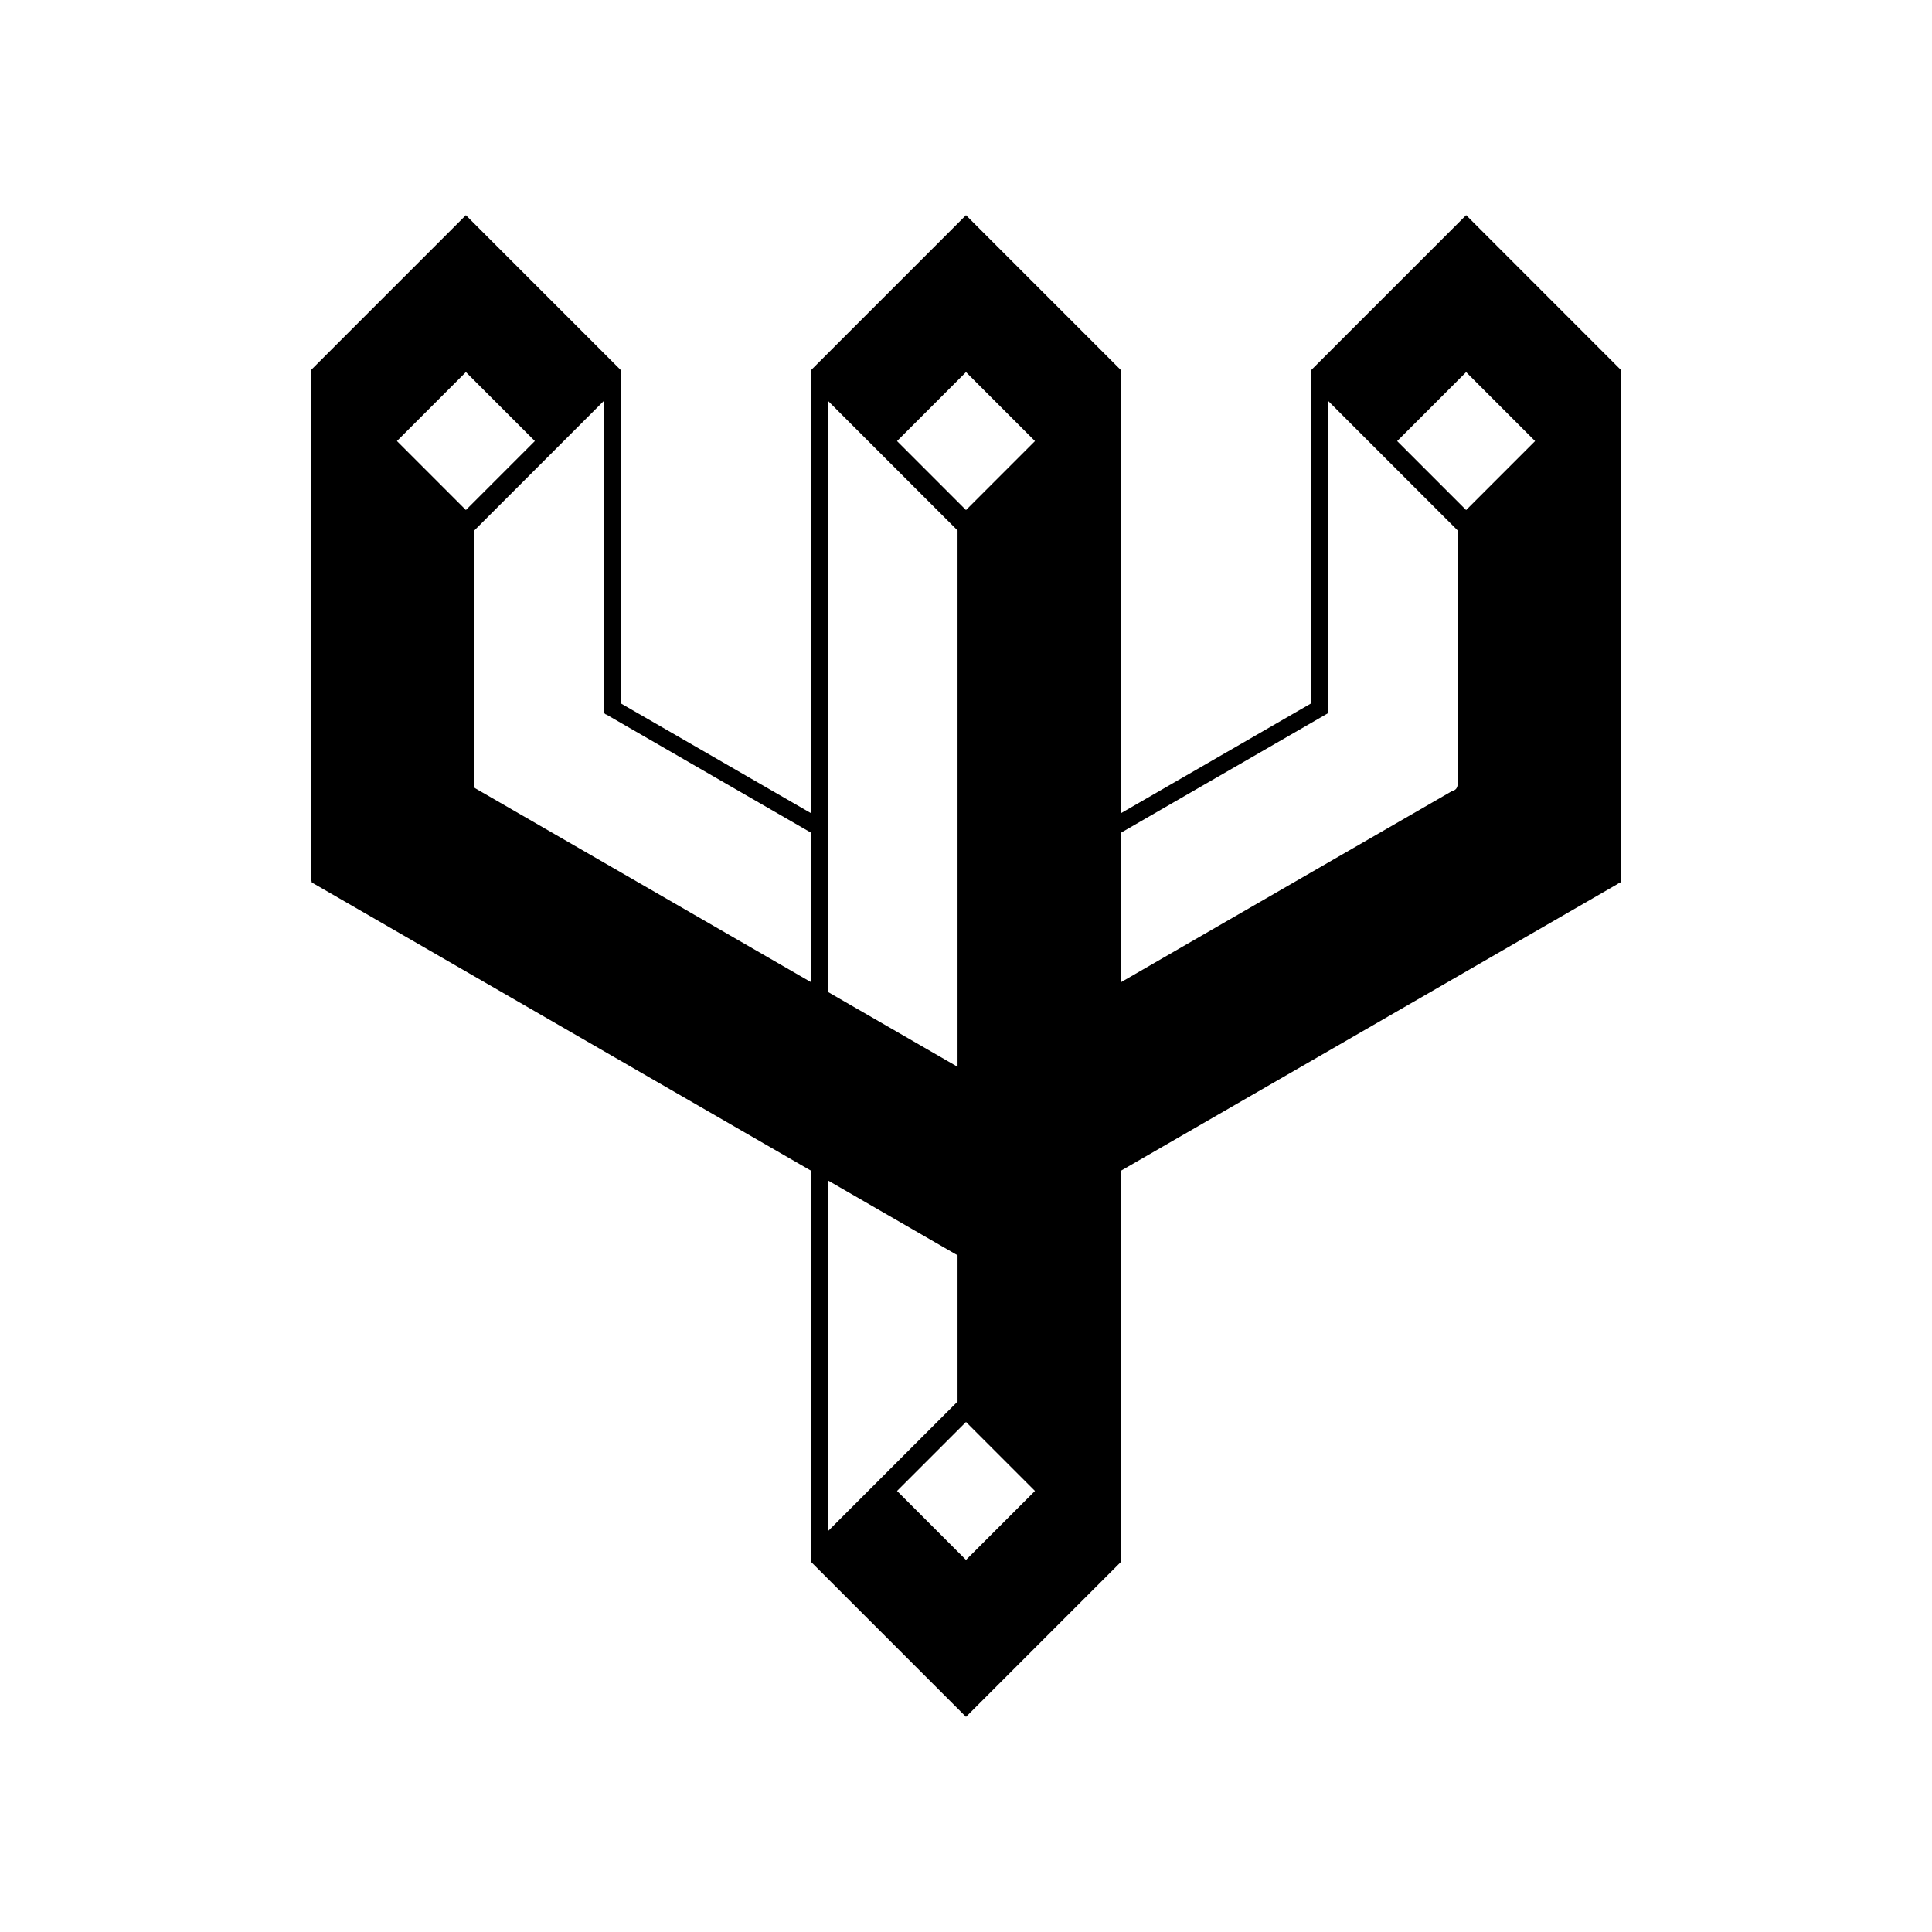
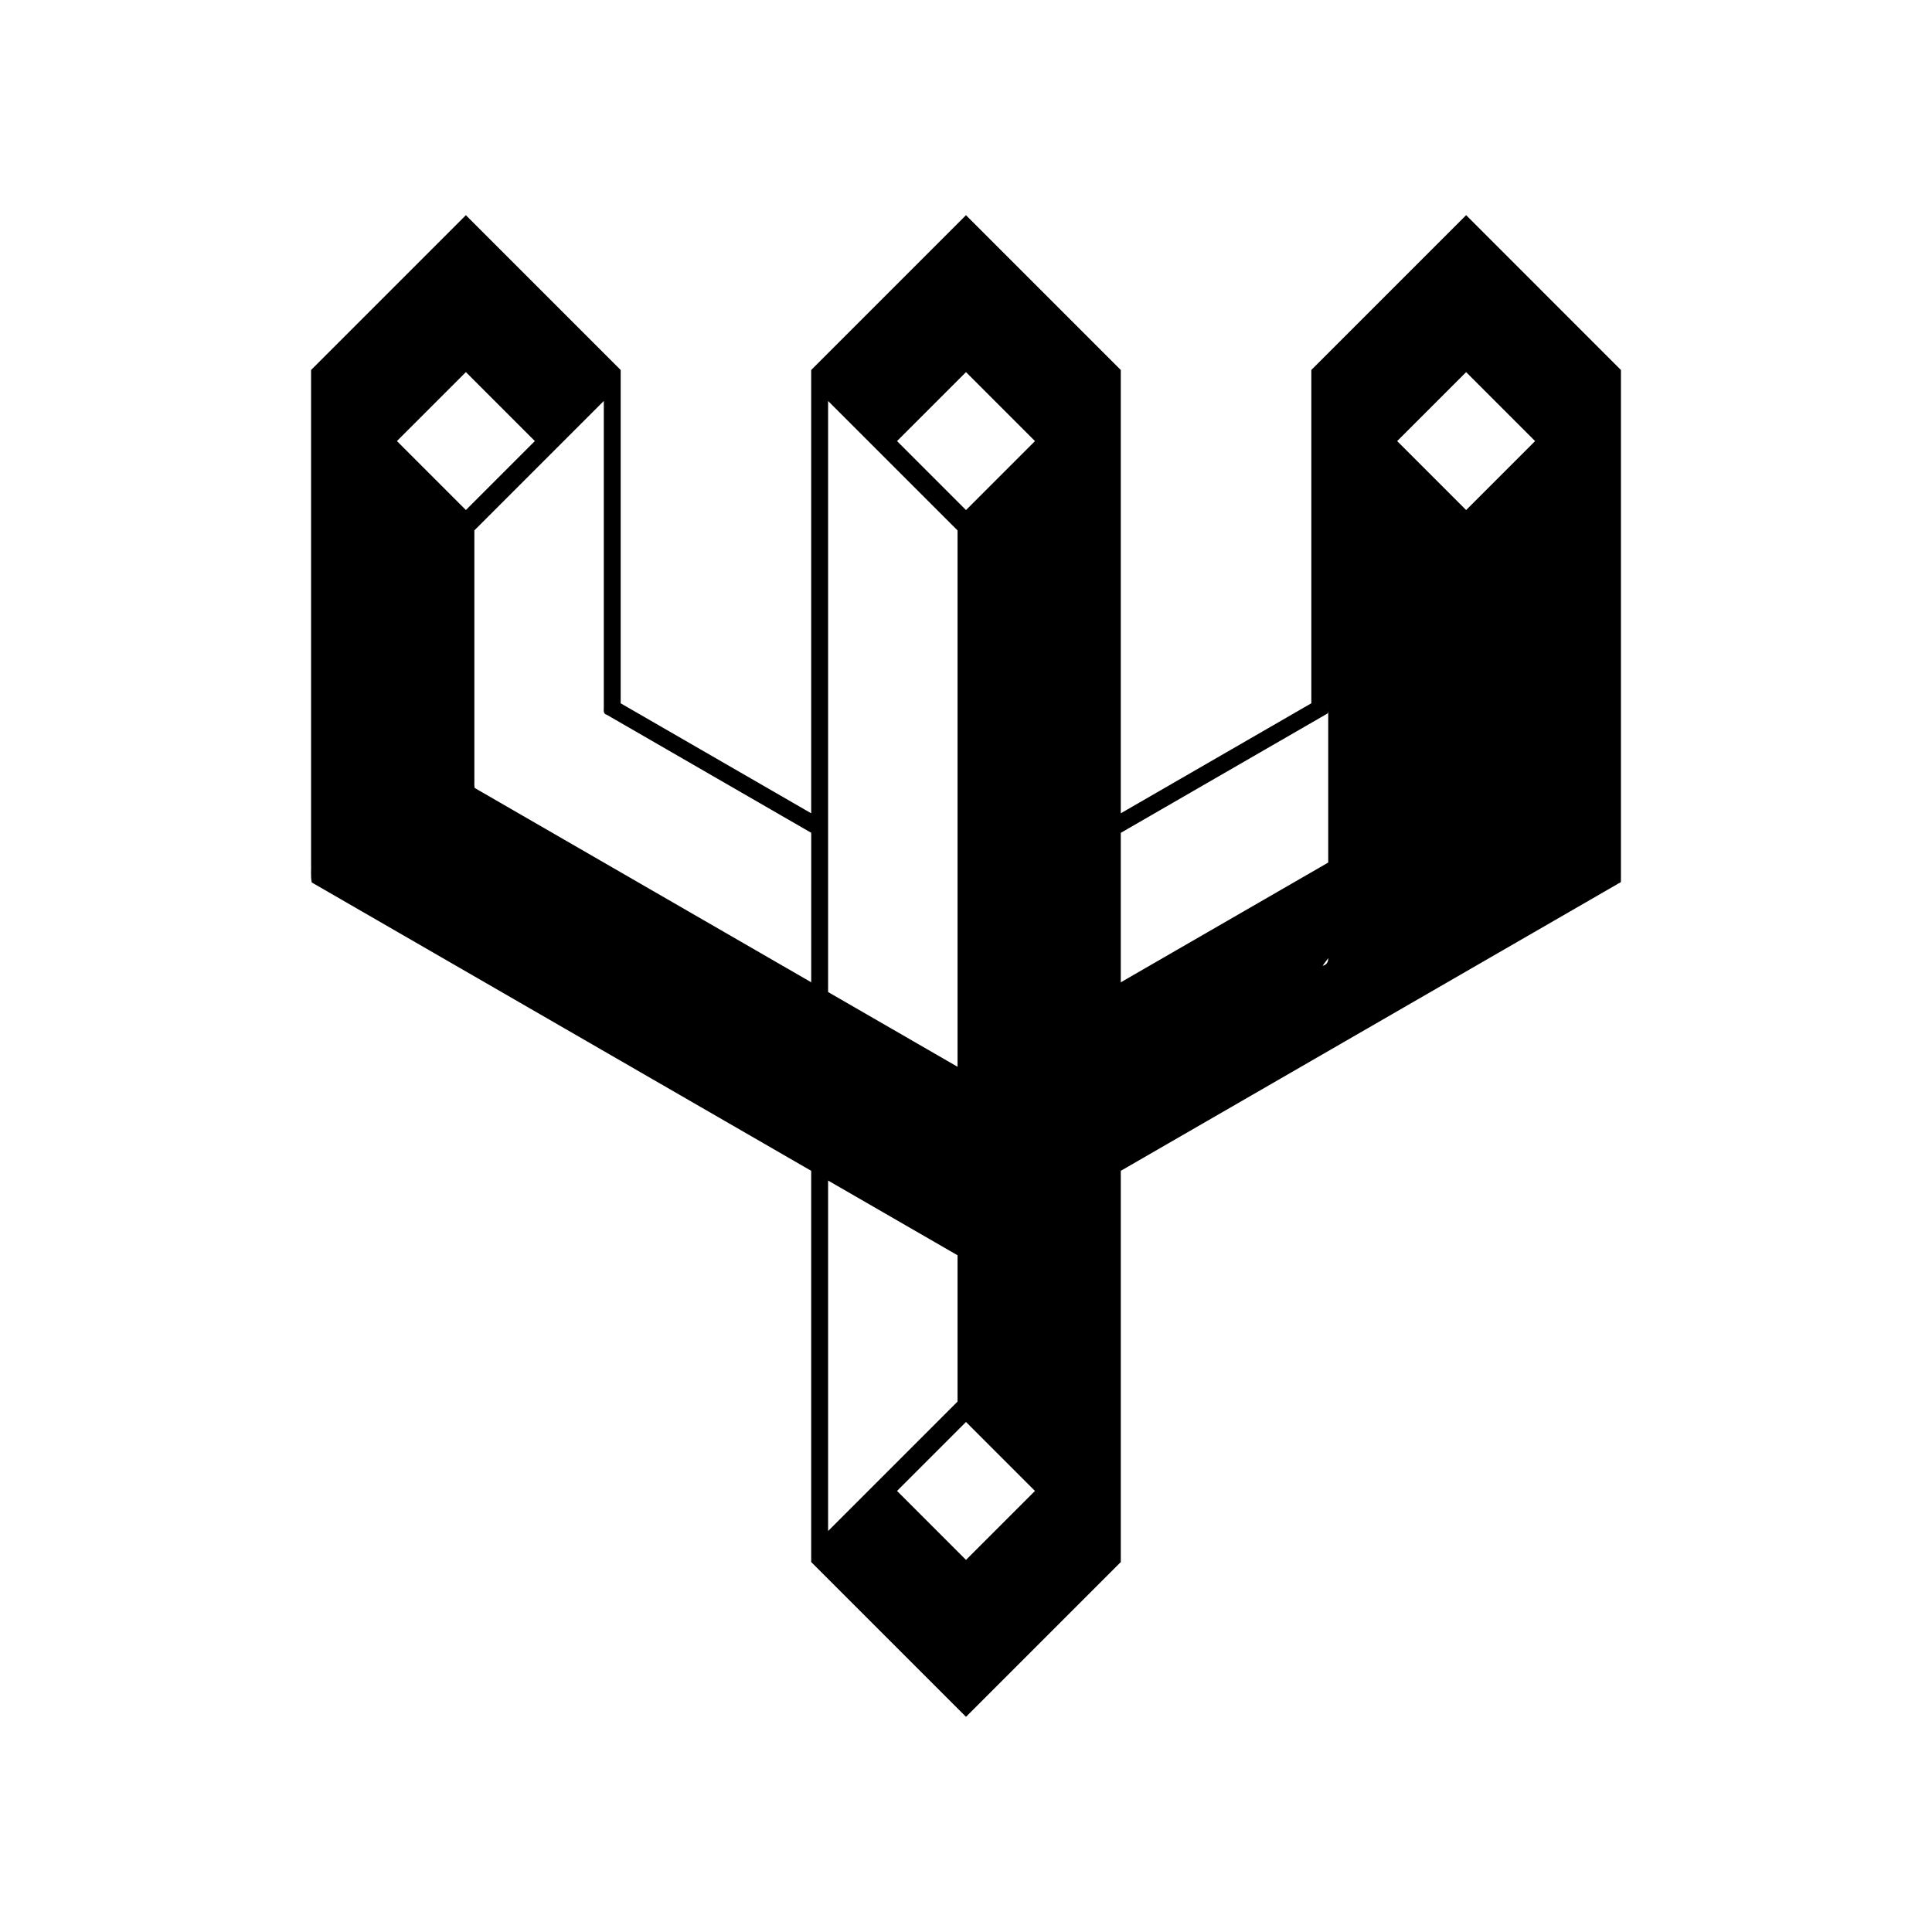
<svg xmlns="http://www.w3.org/2000/svg" fill="#000000" width="800px" height="800px" version="1.1" viewBox="144 144 512 512">
-   <path d="m532.54 201.02-41.023 41.023v88.332l-50.496 29.156v-117.48l-41.023-41.023-41.023 41.023v117.48l-50.488-29.148v-88.332l-41.023-41.023-41.023 41.023v130.59c0.082 1.73-0.18 3.656 0.184 5.223l4.617 2.664 9.23 5.328 31.961 18.453 73.852 42.641 12.691 7.328v103.68l41.023 41.023 41.023-41.023v-103.68l55.918-32.281 37.102-21.422 36.352-20.988 2.273-1.312c0.273-0.281 0.996-0.301 0.898-0.793v-135.43zm-283.35 59.863 18.277-18.277 18.277 18.277-18.277 18.277zm109.79 143.43-82.641-47.715-4.363-2.519-2.18-1.262c-0.172-0.738-0.047-1.652-0.086-2.469v-65.785l34.305-34.305v81.262c-0.008 0.781-0.184 1.656 0.766 1.887l6.438 3.719 36.926 21.32 10.836 6.254zm4.477-16.539v-137.51l34.305 34.305v142.14l-2.969-1.715-8.727-5.039-18.148-10.477-4.461-2.574zm0 124.92v-55.836l7.055 4.074 18.465 10.66 8.785 5.07v38.766l-34.305 34.305zm36.543 44.695-18.277-18.277 18.277-18.277 18.277 18.277zm0-278.22-18.277-18.277 18.277-18.277 18.277 18.277zm128.8 74.473-17.184 9.922-36.312 20.965-34.285 19.793v-39.609l52.816-30.492 1.984-1.145c0.348-0.562 0.098-1.473 0.172-2.191l0.004-80.613 34.305 34.305v64.973c-0.098 1.598 0.555 3.629-1.5 4.094zm3.738-74.473-18.277-18.277 18.277-18.277 18.277 18.277z" />
+   <path d="m532.54 201.02-41.023 41.023v88.332l-50.496 29.156v-117.48l-41.023-41.023-41.023 41.023v117.48l-50.488-29.148v-88.332l-41.023-41.023-41.023 41.023v130.59c0.082 1.73-0.18 3.656 0.184 5.223l4.617 2.664 9.23 5.328 31.961 18.453 73.852 42.641 12.691 7.328v103.68l41.023 41.023 41.023-41.023v-103.68l55.918-32.281 37.102-21.422 36.352-20.988 2.273-1.312c0.273-0.281 0.996-0.301 0.898-0.793v-135.43zm-283.35 59.863 18.277-18.277 18.277 18.277-18.277 18.277zm109.79 143.43-82.641-47.715-4.363-2.519-2.18-1.262c-0.172-0.738-0.047-1.652-0.086-2.469v-65.785l34.305-34.305v81.262c-0.008 0.781-0.184 1.656 0.766 1.887l6.438 3.719 36.926 21.32 10.836 6.254zm4.477-16.539v-137.51l34.305 34.305v142.14l-2.969-1.715-8.727-5.039-18.148-10.477-4.461-2.574zm0 124.92v-55.836l7.055 4.074 18.465 10.66 8.785 5.07v38.766l-34.305 34.305zm36.543 44.695-18.277-18.277 18.277-18.277 18.277 18.277zm0-278.22-18.277-18.277 18.277-18.277 18.277 18.277zm128.8 74.473-17.184 9.922-36.312 20.965-34.285 19.793v-39.609l52.816-30.492 1.984-1.145c0.348-0.562 0.098-1.473 0.172-2.191v64.973c-0.098 1.598 0.555 3.629-1.5 4.094zm3.738-74.473-18.277-18.277 18.277-18.277 18.277 18.277z" />
</svg>